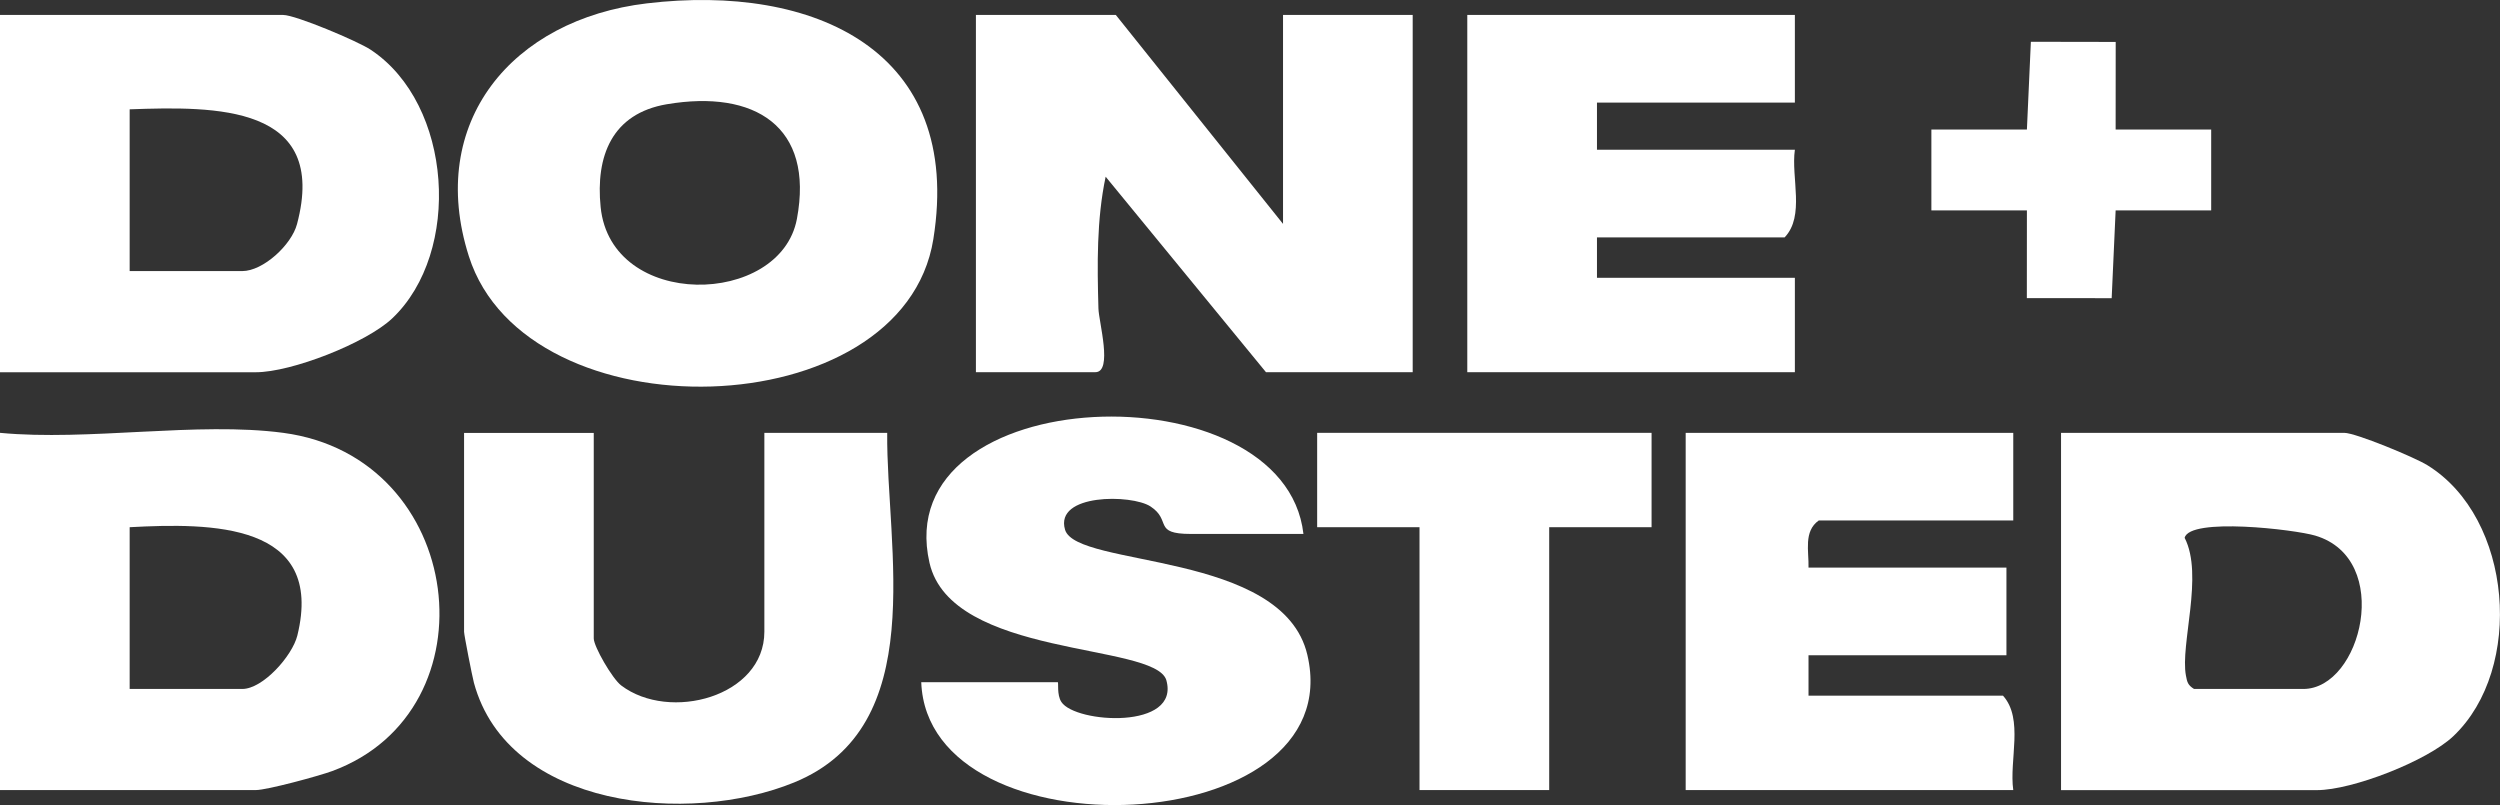
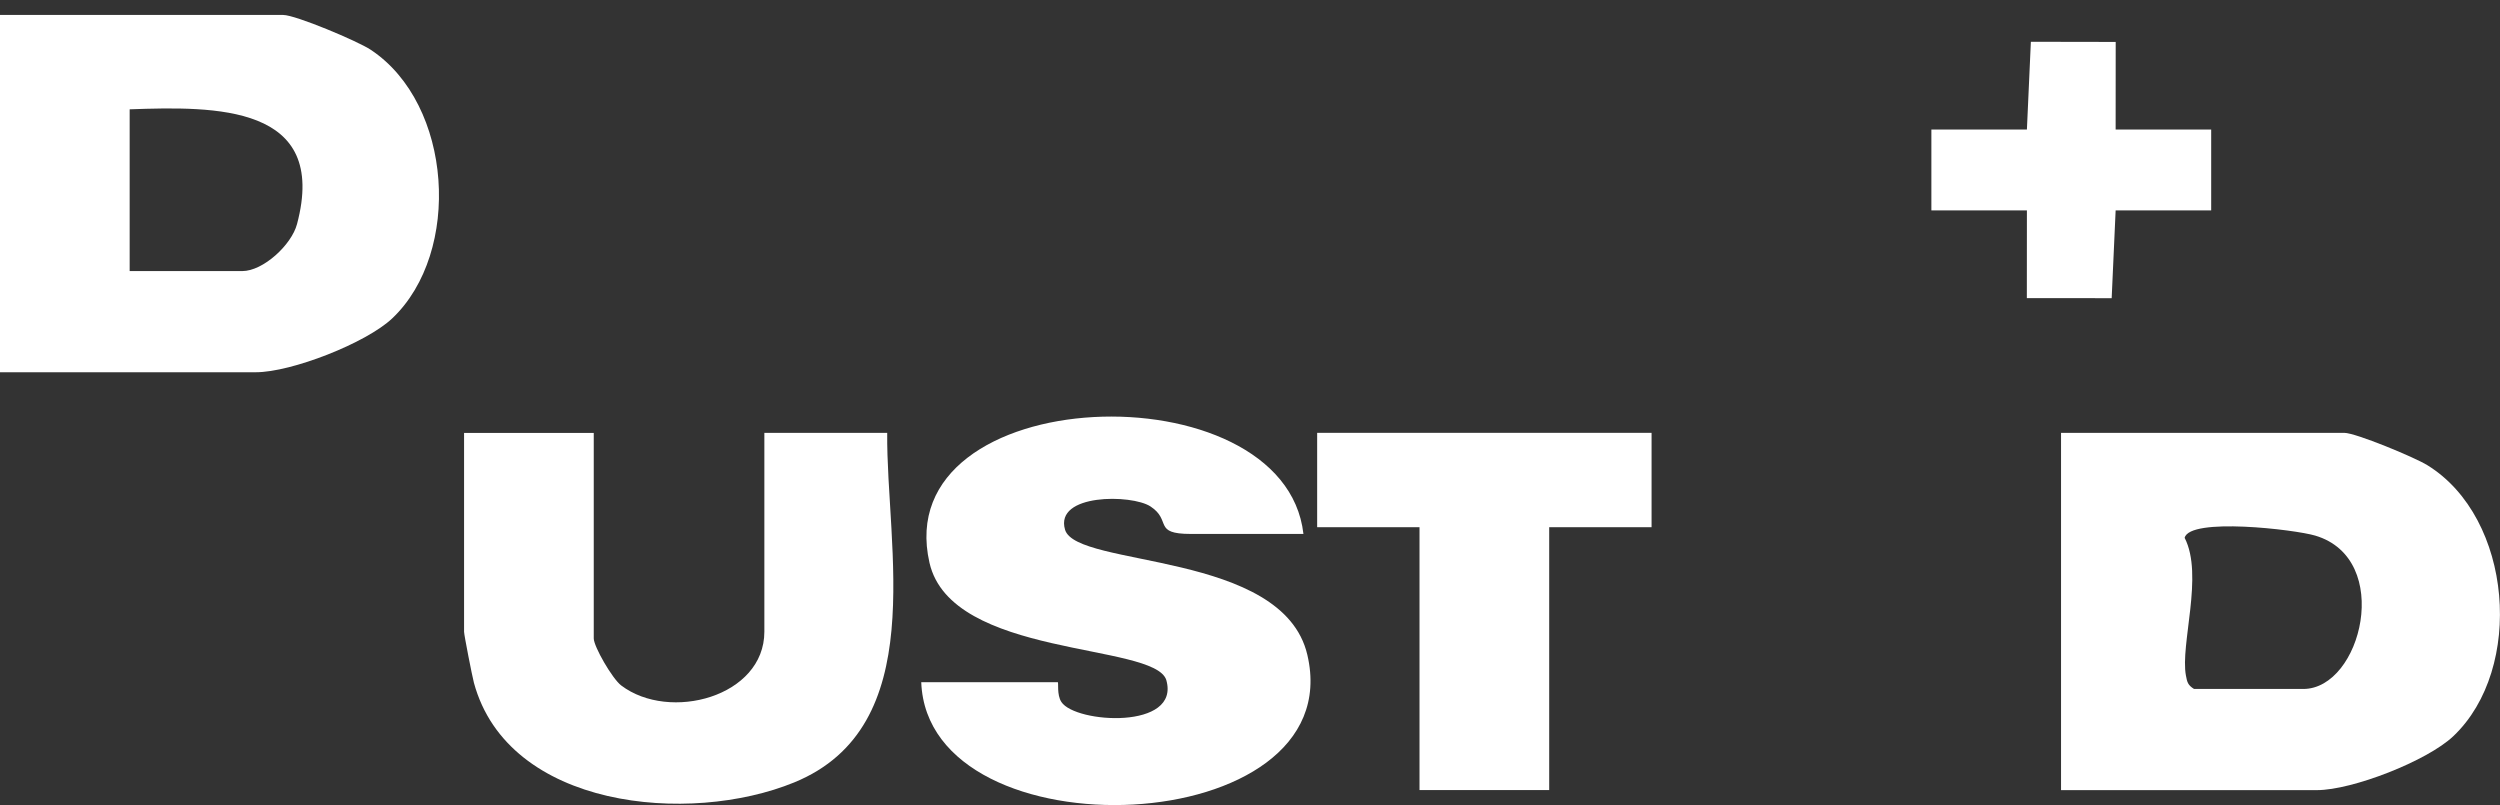
<svg xmlns="http://www.w3.org/2000/svg" width="118" height="38" viewBox="0 0 118 38" fill="none">
  <rect x="0" y="0" width="118" height="38" fill="#333333" stroke="none" />
  <g clip-path="url(#clip0_317_1044)">
-     <path d="M52.667 0.706L60.559 10.568V0.706H66.679V17.567H59.754L52.187 8.341C51.759 10.365 51.788 12.486 51.846 14.561C51.862 15.187 52.535 17.567 51.701 17.567H46.063V0.706H52.667Z" fill="white" />
-     <path d="M30.531 0.159C38.413 -0.779 45.481 2.37 44.054 11.287C42.627 20.204 24.855 20.649 22.13 12.095C20.117 5.774 24.169 0.916 30.531 0.159ZM31.484 4.918C28.878 5.357 28.108 7.371 28.35 9.773C28.84 14.646 36.835 14.481 37.614 10.333C38.436 5.952 35.608 4.225 31.488 4.918H31.484Z" fill="white" />
    <path d="M0 17.567V0.706H13.368C13.945 0.706 16.886 1.941 17.501 2.351C21.373 4.921 21.801 11.904 18.519 15.022C17.282 16.196 13.745 17.57 12.08 17.57H0V17.567ZM6.12 12.795H11.435C12.418 12.795 13.758 11.564 14.019 10.578C15.523 4.931 10.16 5.017 6.12 5.16V12.795Z" fill="white" />
    <path d="M97.281 37.291V20.43H110.649C111.184 20.43 113.973 21.585 114.576 21.96C118.606 24.451 119.156 31.558 115.8 34.745C114.563 35.919 111.026 37.294 109.361 37.294H97.281V37.291ZM103.562 32.519H108.716C111.461 32.519 112.978 26.379 109.28 25.281C108.31 24.992 103.35 24.41 103.115 25.386C104.023 27.149 102.899 30.422 103.176 31.889C103.234 32.194 103.263 32.337 103.559 32.519H103.562Z" fill="white" />
-     <path d="M13.368 20.43C22.001 21.575 23.418 33.543 15.681 36.394C15.043 36.629 12.598 37.291 12.08 37.291H0V20.43C4.165 20.828 9.325 19.892 13.368 20.43ZM6.12 32.519H11.435C12.408 32.519 13.796 30.963 14.035 29.996C15.346 24.648 9.944 24.68 6.12 24.884V32.519Z" fill="white" />
    <path d="M61.526 25.202H56.211C54.391 25.202 55.321 24.572 54.303 23.904C53.418 23.325 49.768 23.29 50.27 25.002C50.802 26.805 60.553 25.985 61.706 30.906C63.774 39.708 43.796 40.523 43.483 32.201H49.926C49.974 32.201 49.874 32.795 50.097 33.133C50.76 34.148 55.73 34.456 55.048 32.093C54.474 30.327 44.904 31.062 43.873 26.567C41.895 17.933 60.63 17.303 61.522 25.202H61.526Z" fill="white" />
    <path d="M28.025 20.43V30.133C28.025 30.515 28.898 32.032 29.32 32.353C31.603 34.084 36.078 32.888 36.078 29.815V20.43H41.876C41.828 25.883 43.928 34.291 37.485 36.931C32.534 38.958 23.979 38.175 22.368 32.223C22.288 31.921 21.904 29.967 21.904 29.818V20.433H28.025V20.43Z" fill="white" />
-     <path d="M84.718 0.706V4.842H75.377V7.069H84.718C84.531 8.389 85.201 10.193 84.235 11.204H75.377V13.113H84.718V17.567H69.256V0.706H84.718Z" fill="white" />
-     <path d="M95.026 20.43V24.566H85.846C85.118 25.081 85.385 26.019 85.362 26.792H94.704V30.928H85.362V32.837H94.543C95.529 33.938 94.826 35.878 95.026 37.291H79.564V20.43H95.026Z" fill="white" />
    <path d="M77.954 20.43V24.884H73.122V37.291H67.001V24.884H62.17V20.43H77.954Z" fill="white" />
    <path d="M95.67 6.114L95.857 1.972L99.861 1.979L99.858 6.114H104.368V9.932H99.858L99.671 14.074L95.667 14.071L95.67 9.932H91.161V6.114H95.67Z" fill="white" />
  </g>
  <defs>
    <clipPath id="clip0_317_1044">
      <rect width="118" height="38" fill="white" />
    </clipPath>
  </defs>
</svg>